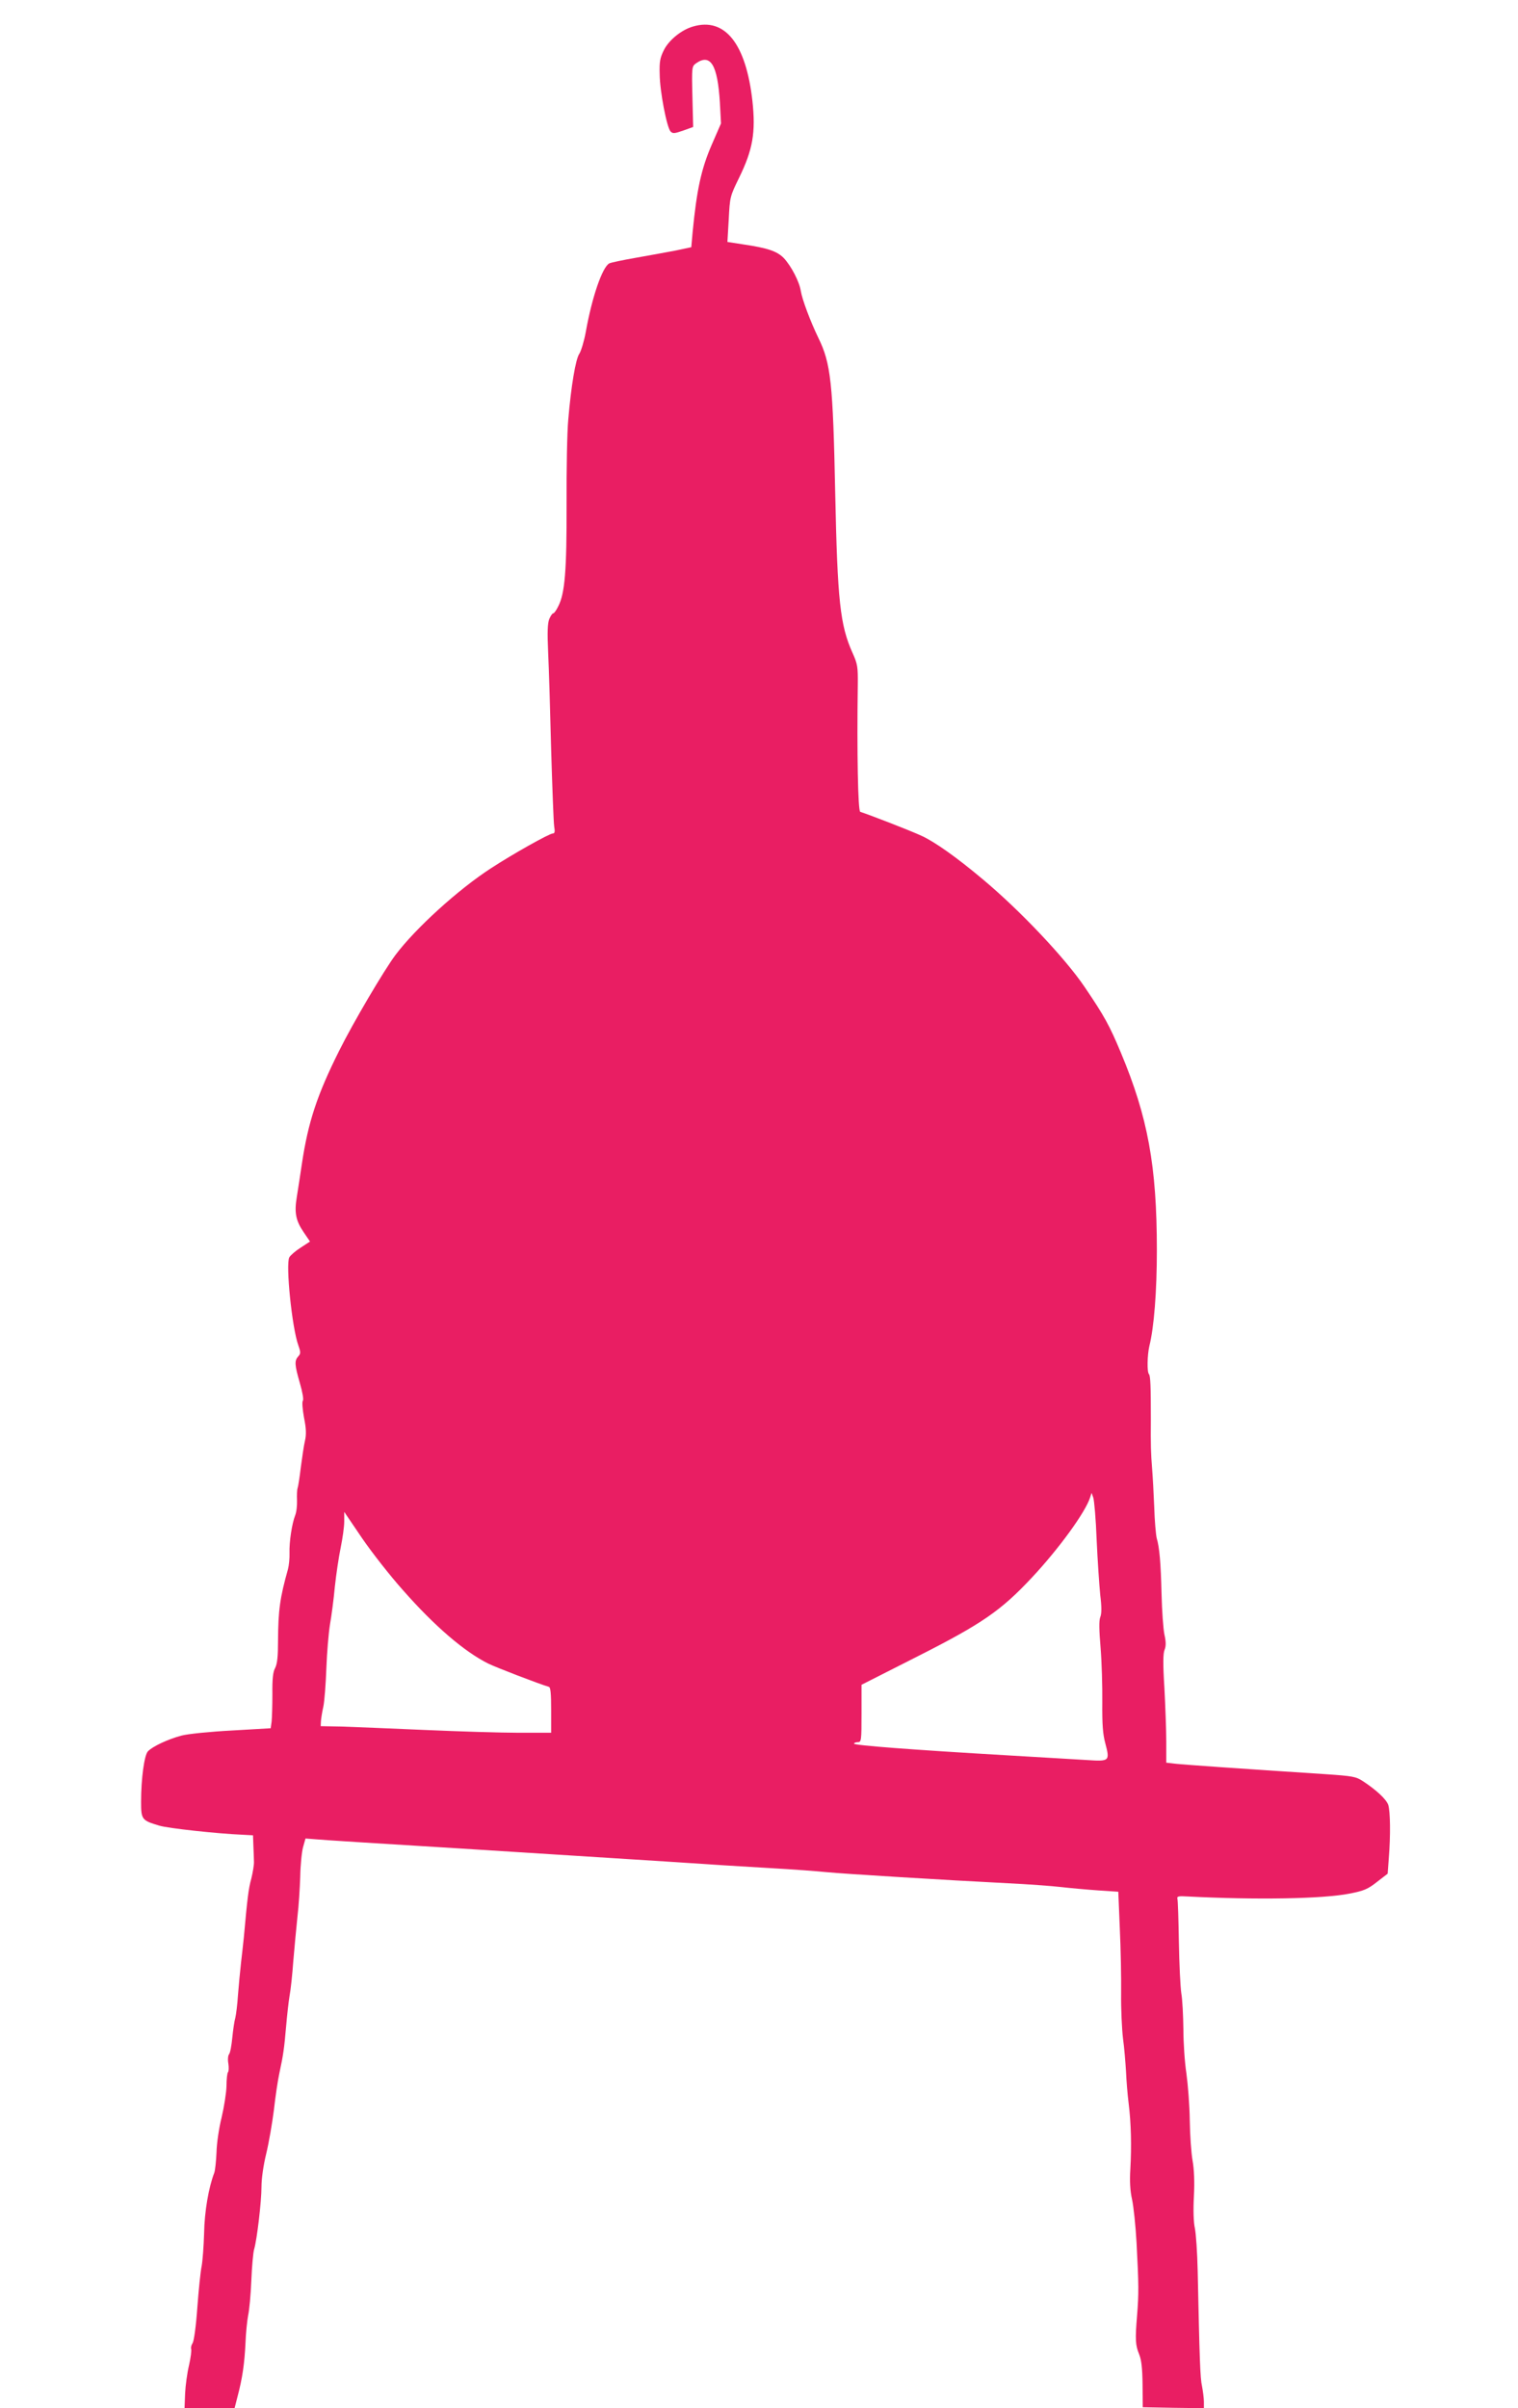
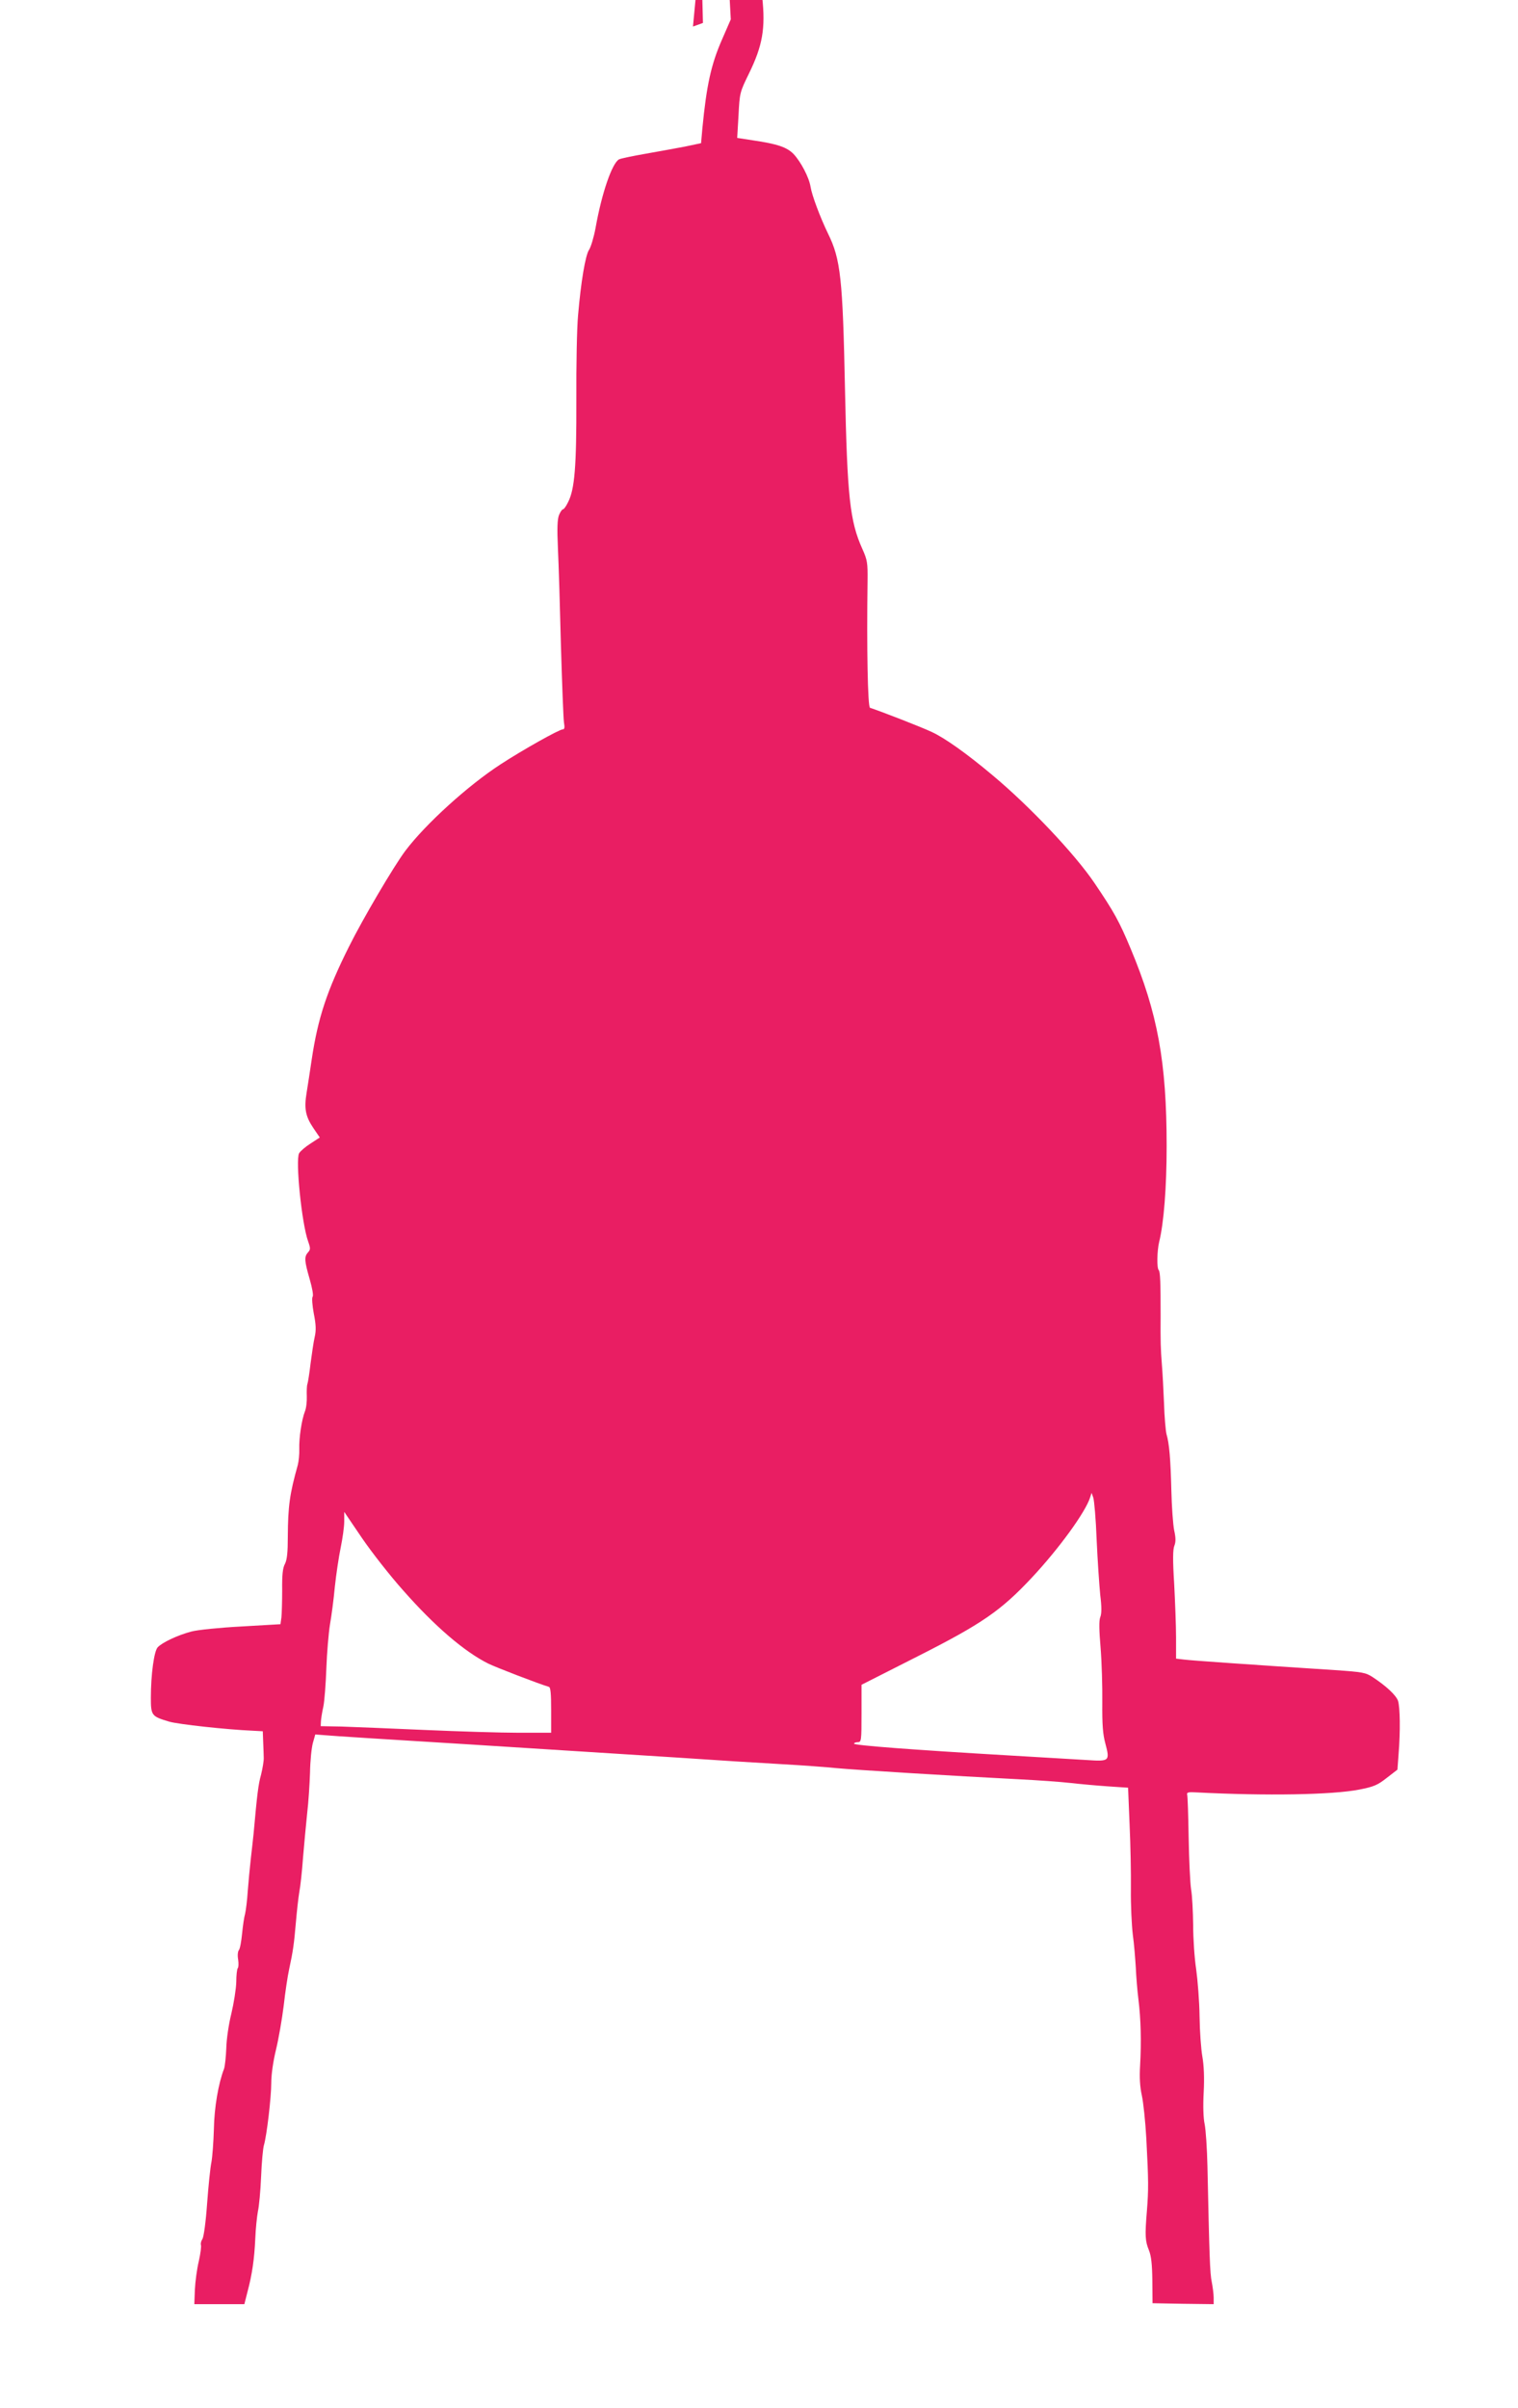
<svg xmlns="http://www.w3.org/2000/svg" version="1.0" width="807pt" height="1280pt" viewBox="0 0 807 1280" preserveAspectRatio="xMidYMid meet">
  <g transform="translate(0,1280) scale(0.1,-0.1)" fill="#e91e63" stroke="none">
-     <path d="M3684 12659 c-60 -17 -127 -71 -154 -124 -21 -42 -25 -62 -23 -130 1 -92 38 -283 58 -304 12 -12 21 -11 67 5 l53 19 -4 161 c-4 160 -3 161 20 178 77 53 114 -10 126 -209 l6 -111 -47 -108 c-58 -132 -82 -244 -104 -471 l-7 -79 -85 -18 c-47 -9 -141 -26 -209 -38 -68 -12 -132 -25 -142 -30 -37 -20 -92 -179 -125 -365 -9 -49 -25 -101 -34 -115 -20 -28 -44 -173 -59 -350 -6 -63 -10 -266 -9 -450 1 -354 -9 -474 -44 -542 -10 -21 -22 -38 -27 -38 -5 0 -14 -14 -21 -30 -9 -23 -11 -69 -6 -178 4 -81 11 -313 16 -517 6 -203 13 -387 16 -407 5 -29 3 -38 -7 -38 -18 0 -211 -108 -329 -185 -173 -112 -400 -318 -507 -460 -61 -81 -227 -363 -300 -510 -117 -234 -165 -379 -198 -600 -9 -60 -21 -140 -27 -176 -14 -84 -6 -126 36 -188 l34 -50 -49 -32 c-27 -17 -55 -41 -61 -52 -20 -37 14 -374 48 -468 13 -37 13 -44 -1 -59 -20 -23 -19 -44 9 -141 14 -48 21 -88 16 -94 -5 -6 -2 -45 6 -89 12 -60 13 -90 5 -125 -6 -25 -15 -89 -22 -141 -6 -52 -14 -102 -17 -110 -3 -8 -4 -37 -3 -65 1 -27 -3 -63 -10 -80 -17 -43 -32 -141 -30 -200 1 -27 -3 -66 -8 -85 -43 -153 -52 -218 -53 -381 0 -82 -4 -122 -15 -144 -12 -21 -16 -59 -15 -140 0 -60 -2 -126 -4 -145 l-5 -36 -207 -12 c-114 -6 -234 -18 -267 -27 -72 -19 -155 -58 -179 -84 -19 -21 -36 -144 -36 -268 0 -95 4 -99 98 -127 48 -14 303 -42 442 -48 l55 -3 2 -55 c1 -30 3 -68 3 -85 1 -16 -6 -57 -14 -90 -15 -53 -21 -104 -40 -315 -3 -30 -10 -91 -15 -135 -5 -44 -12 -120 -16 -170 -3 -49 -10 -103 -14 -120 -5 -16 -12 -64 -16 -105 -4 -41 -11 -81 -17 -88 -6 -7 -8 -29 -4 -51 3 -21 2 -41 -2 -45 -4 -4 -8 -38 -8 -74 -1 -37 -13 -112 -26 -167 -14 -56 -26 -137 -27 -184 -2 -46 -7 -96 -12 -110 -30 -78 -52 -205 -54 -321 -2 -69 -8 -147 -13 -175 -6 -27 -16 -126 -23 -220 -7 -100 -18 -178 -25 -189 -7 -10 -10 -24 -8 -31 3 -7 -2 -46 -11 -86 -10 -41 -19 -109 -21 -151 l-3 -78 133 0 133 0 16 63 c26 97 37 178 42 284 2 54 9 119 14 146 6 26 14 109 17 185 3 75 10 151 15 167 15 50 39 254 39 331 0 44 10 114 25 176 14 57 32 162 41 233 8 72 21 159 29 195 21 97 26 134 36 250 5 58 13 130 18 160 6 30 15 114 20 185 6 72 16 177 22 235 7 58 13 155 15 215 1 61 8 131 15 157 l13 46 51 -4 c27 -3 374 -25 770 -49 396 -25 887 -56 1090 -69 204 -14 460 -30 570 -36 110 -6 241 -16 290 -21 92 -9 630 -42 965 -59 102 -5 228 -14 280 -20 52 -6 142 -14 200 -18 l105 -7 8 -195 c5 -107 8 -262 7 -345 -1 -82 4 -190 10 -240 7 -49 13 -128 16 -175 2 -47 8 -123 14 -170 13 -105 16 -225 9 -350 -4 -65 -1 -115 9 -160 8 -36 19 -139 24 -230 12 -228 12 -270 3 -385 -11 -132 -9 -160 11 -209 12 -30 17 -73 18 -161 l1 -120 163 -3 162 -2 0 34 c0 19 -5 57 -10 83 -10 44 -13 146 -23 613 -2 96 -9 198 -15 227 -7 31 -9 97 -5 170 4 76 1 143 -7 188 -7 39 -14 135 -15 215 -1 80 -10 192 -18 250 -9 58 -16 164 -16 235 -1 72 -5 157 -11 190 -5 33 -11 157 -13 275 -2 118 -5 221 -8 229 -3 11 7 14 51 11 371 -19 721 -13 864 15 77 15 98 24 146 62 l57 44 6 82 c10 123 8 250 -3 284 -11 30 -62 78 -135 126 -37 24 -53 27 -200 37 -446 29 -764 51 -802 56 l-43 5 0 112 c0 62 -5 191 -10 287 -8 126 -7 182 1 201 8 20 8 42 -1 82 -6 30 -13 126 -15 213 -4 166 -11 249 -26 299 -4 17 -11 91 -13 165 -3 74 -8 164 -11 200 -7 89 -8 127 -7 265 0 175 -2 232 -10 241 -11 10 -9 102 2 149 25 100 40 291 40 510 0 448 -48 707 -191 1049 -61 146 -88 195 -193 350 -102 151 -341 405 -541 572 -138 116 -255 199 -325 231 -60 28 -272 110 -327 128 -12 4 -18 317 -13 675 1 96 -1 110 -28 170 -66 147 -80 276 -92 850 -12 587 -23 689 -90 825 -42 87 -86 204 -93 249 -8 50 -51 132 -90 174 -36 37 -87 54 -216 73 l-84 13 7 120 c6 119 7 123 55 221 73 149 89 241 71 407 -34 306 -146 447 -316 397z m2146 -8044 c5 -110 14 -241 19 -292 8 -63 8 -101 0 -119 -7 -19 -6 -69 2 -163 6 -75 10 -205 9 -290 -1 -118 3 -169 16 -217 25 -95 23 -97 -98 -89 -57 3 -247 15 -423 25 -498 29 -815 53 -815 62 0 4 9 8 20 8 19 0 20 7 20 153 l0 152 296 150 c346 175 445 244 609 419 145 155 285 348 310 426 l8 25 9 -25 c5 -14 14 -115 18 -225z m-3687 -268 c168 -191 326 -326 452 -389 40 -20 269 -108 323 -124 9 -2 12 -36 12 -124 l0 -120 -172 0 c-95 0 -321 7 -503 15 -181 8 -379 16 -440 18 l-110 2 1 25 c1 14 6 49 13 79 6 29 13 121 16 204 3 83 12 187 19 231 8 45 20 135 26 201 7 66 21 160 31 208 10 49 19 111 19 140 l0 51 95 -140 c52 -76 150 -201 218 -277z" />
+     <path d="M3684 12659 l53 19 -4 161 c-4 160 -3 161 20 178 77 53 114 -10 126 -209 l6 -111 -47 -108 c-58 -132 -82 -244 -104 -471 l-7 -79 -85 -18 c-47 -9 -141 -26 -209 -38 -68 -12 -132 -25 -142 -30 -37 -20 -92 -179 -125 -365 -9 -49 -25 -101 -34 -115 -20 -28 -44 -173 -59 -350 -6 -63 -10 -266 -9 -450 1 -354 -9 -474 -44 -542 -10 -21 -22 -38 -27 -38 -5 0 -14 -14 -21 -30 -9 -23 -11 -69 -6 -178 4 -81 11 -313 16 -517 6 -203 13 -387 16 -407 5 -29 3 -38 -7 -38 -18 0 -211 -108 -329 -185 -173 -112 -400 -318 -507 -460 -61 -81 -227 -363 -300 -510 -117 -234 -165 -379 -198 -600 -9 -60 -21 -140 -27 -176 -14 -84 -6 -126 36 -188 l34 -50 -49 -32 c-27 -17 -55 -41 -61 -52 -20 -37 14 -374 48 -468 13 -37 13 -44 -1 -59 -20 -23 -19 -44 9 -141 14 -48 21 -88 16 -94 -5 -6 -2 -45 6 -89 12 -60 13 -90 5 -125 -6 -25 -15 -89 -22 -141 -6 -52 -14 -102 -17 -110 -3 -8 -4 -37 -3 -65 1 -27 -3 -63 -10 -80 -17 -43 -32 -141 -30 -200 1 -27 -3 -66 -8 -85 -43 -153 -52 -218 -53 -381 0 -82 -4 -122 -15 -144 -12 -21 -16 -59 -15 -140 0 -60 -2 -126 -4 -145 l-5 -36 -207 -12 c-114 -6 -234 -18 -267 -27 -72 -19 -155 -58 -179 -84 -19 -21 -36 -144 -36 -268 0 -95 4 -99 98 -127 48 -14 303 -42 442 -48 l55 -3 2 -55 c1 -30 3 -68 3 -85 1 -16 -6 -57 -14 -90 -15 -53 -21 -104 -40 -315 -3 -30 -10 -91 -15 -135 -5 -44 -12 -120 -16 -170 -3 -49 -10 -103 -14 -120 -5 -16 -12 -64 -16 -105 -4 -41 -11 -81 -17 -88 -6 -7 -8 -29 -4 -51 3 -21 2 -41 -2 -45 -4 -4 -8 -38 -8 -74 -1 -37 -13 -112 -26 -167 -14 -56 -26 -137 -27 -184 -2 -46 -7 -96 -12 -110 -30 -78 -52 -205 -54 -321 -2 -69 -8 -147 -13 -175 -6 -27 -16 -126 -23 -220 -7 -100 -18 -178 -25 -189 -7 -10 -10 -24 -8 -31 3 -7 -2 -46 -11 -86 -10 -41 -19 -109 -21 -151 l-3 -78 133 0 133 0 16 63 c26 97 37 178 42 284 2 54 9 119 14 146 6 26 14 109 17 185 3 75 10 151 15 167 15 50 39 254 39 331 0 44 10 114 25 176 14 57 32 162 41 233 8 72 21 159 29 195 21 97 26 134 36 250 5 58 13 130 18 160 6 30 15 114 20 185 6 72 16 177 22 235 7 58 13 155 15 215 1 61 8 131 15 157 l13 46 51 -4 c27 -3 374 -25 770 -49 396 -25 887 -56 1090 -69 204 -14 460 -30 570 -36 110 -6 241 -16 290 -21 92 -9 630 -42 965 -59 102 -5 228 -14 280 -20 52 -6 142 -14 200 -18 l105 -7 8 -195 c5 -107 8 -262 7 -345 -1 -82 4 -190 10 -240 7 -49 13 -128 16 -175 2 -47 8 -123 14 -170 13 -105 16 -225 9 -350 -4 -65 -1 -115 9 -160 8 -36 19 -139 24 -230 12 -228 12 -270 3 -385 -11 -132 -9 -160 11 -209 12 -30 17 -73 18 -161 l1 -120 163 -3 162 -2 0 34 c0 19 -5 57 -10 83 -10 44 -13 146 -23 613 -2 96 -9 198 -15 227 -7 31 -9 97 -5 170 4 76 1 143 -7 188 -7 39 -14 135 -15 215 -1 80 -10 192 -18 250 -9 58 -16 164 -16 235 -1 72 -5 157 -11 190 -5 33 -11 157 -13 275 -2 118 -5 221 -8 229 -3 11 7 14 51 11 371 -19 721 -13 864 15 77 15 98 24 146 62 l57 44 6 82 c10 123 8 250 -3 284 -11 30 -62 78 -135 126 -37 24 -53 27 -200 37 -446 29 -764 51 -802 56 l-43 5 0 112 c0 62 -5 191 -10 287 -8 126 -7 182 1 201 8 20 8 42 -1 82 -6 30 -13 126 -15 213 -4 166 -11 249 -26 299 -4 17 -11 91 -13 165 -3 74 -8 164 -11 200 -7 89 -8 127 -7 265 0 175 -2 232 -10 241 -11 10 -9 102 2 149 25 100 40 291 40 510 0 448 -48 707 -191 1049 -61 146 -88 195 -193 350 -102 151 -341 405 -541 572 -138 116 -255 199 -325 231 -60 28 -272 110 -327 128 -12 4 -18 317 -13 675 1 96 -1 110 -28 170 -66 147 -80 276 -92 850 -12 587 -23 689 -90 825 -42 87 -86 204 -93 249 -8 50 -51 132 -90 174 -36 37 -87 54 -216 73 l-84 13 7 120 c6 119 7 123 55 221 73 149 89 241 71 407 -34 306 -146 447 -316 397z m2146 -8044 c5 -110 14 -241 19 -292 8 -63 8 -101 0 -119 -7 -19 -6 -69 2 -163 6 -75 10 -205 9 -290 -1 -118 3 -169 16 -217 25 -95 23 -97 -98 -89 -57 3 -247 15 -423 25 -498 29 -815 53 -815 62 0 4 9 8 20 8 19 0 20 7 20 153 l0 152 296 150 c346 175 445 244 609 419 145 155 285 348 310 426 l8 25 9 -25 c5 -14 14 -115 18 -225z m-3687 -268 c168 -191 326 -326 452 -389 40 -20 269 -108 323 -124 9 -2 12 -36 12 -124 l0 -120 -172 0 c-95 0 -321 7 -503 15 -181 8 -379 16 -440 18 l-110 2 1 25 c1 14 6 49 13 79 6 29 13 121 16 204 3 83 12 187 19 231 8 45 20 135 26 201 7 66 21 160 31 208 10 49 19 111 19 140 l0 51 95 -140 c52 -76 150 -201 218 -277z" />
  </g>
</svg>